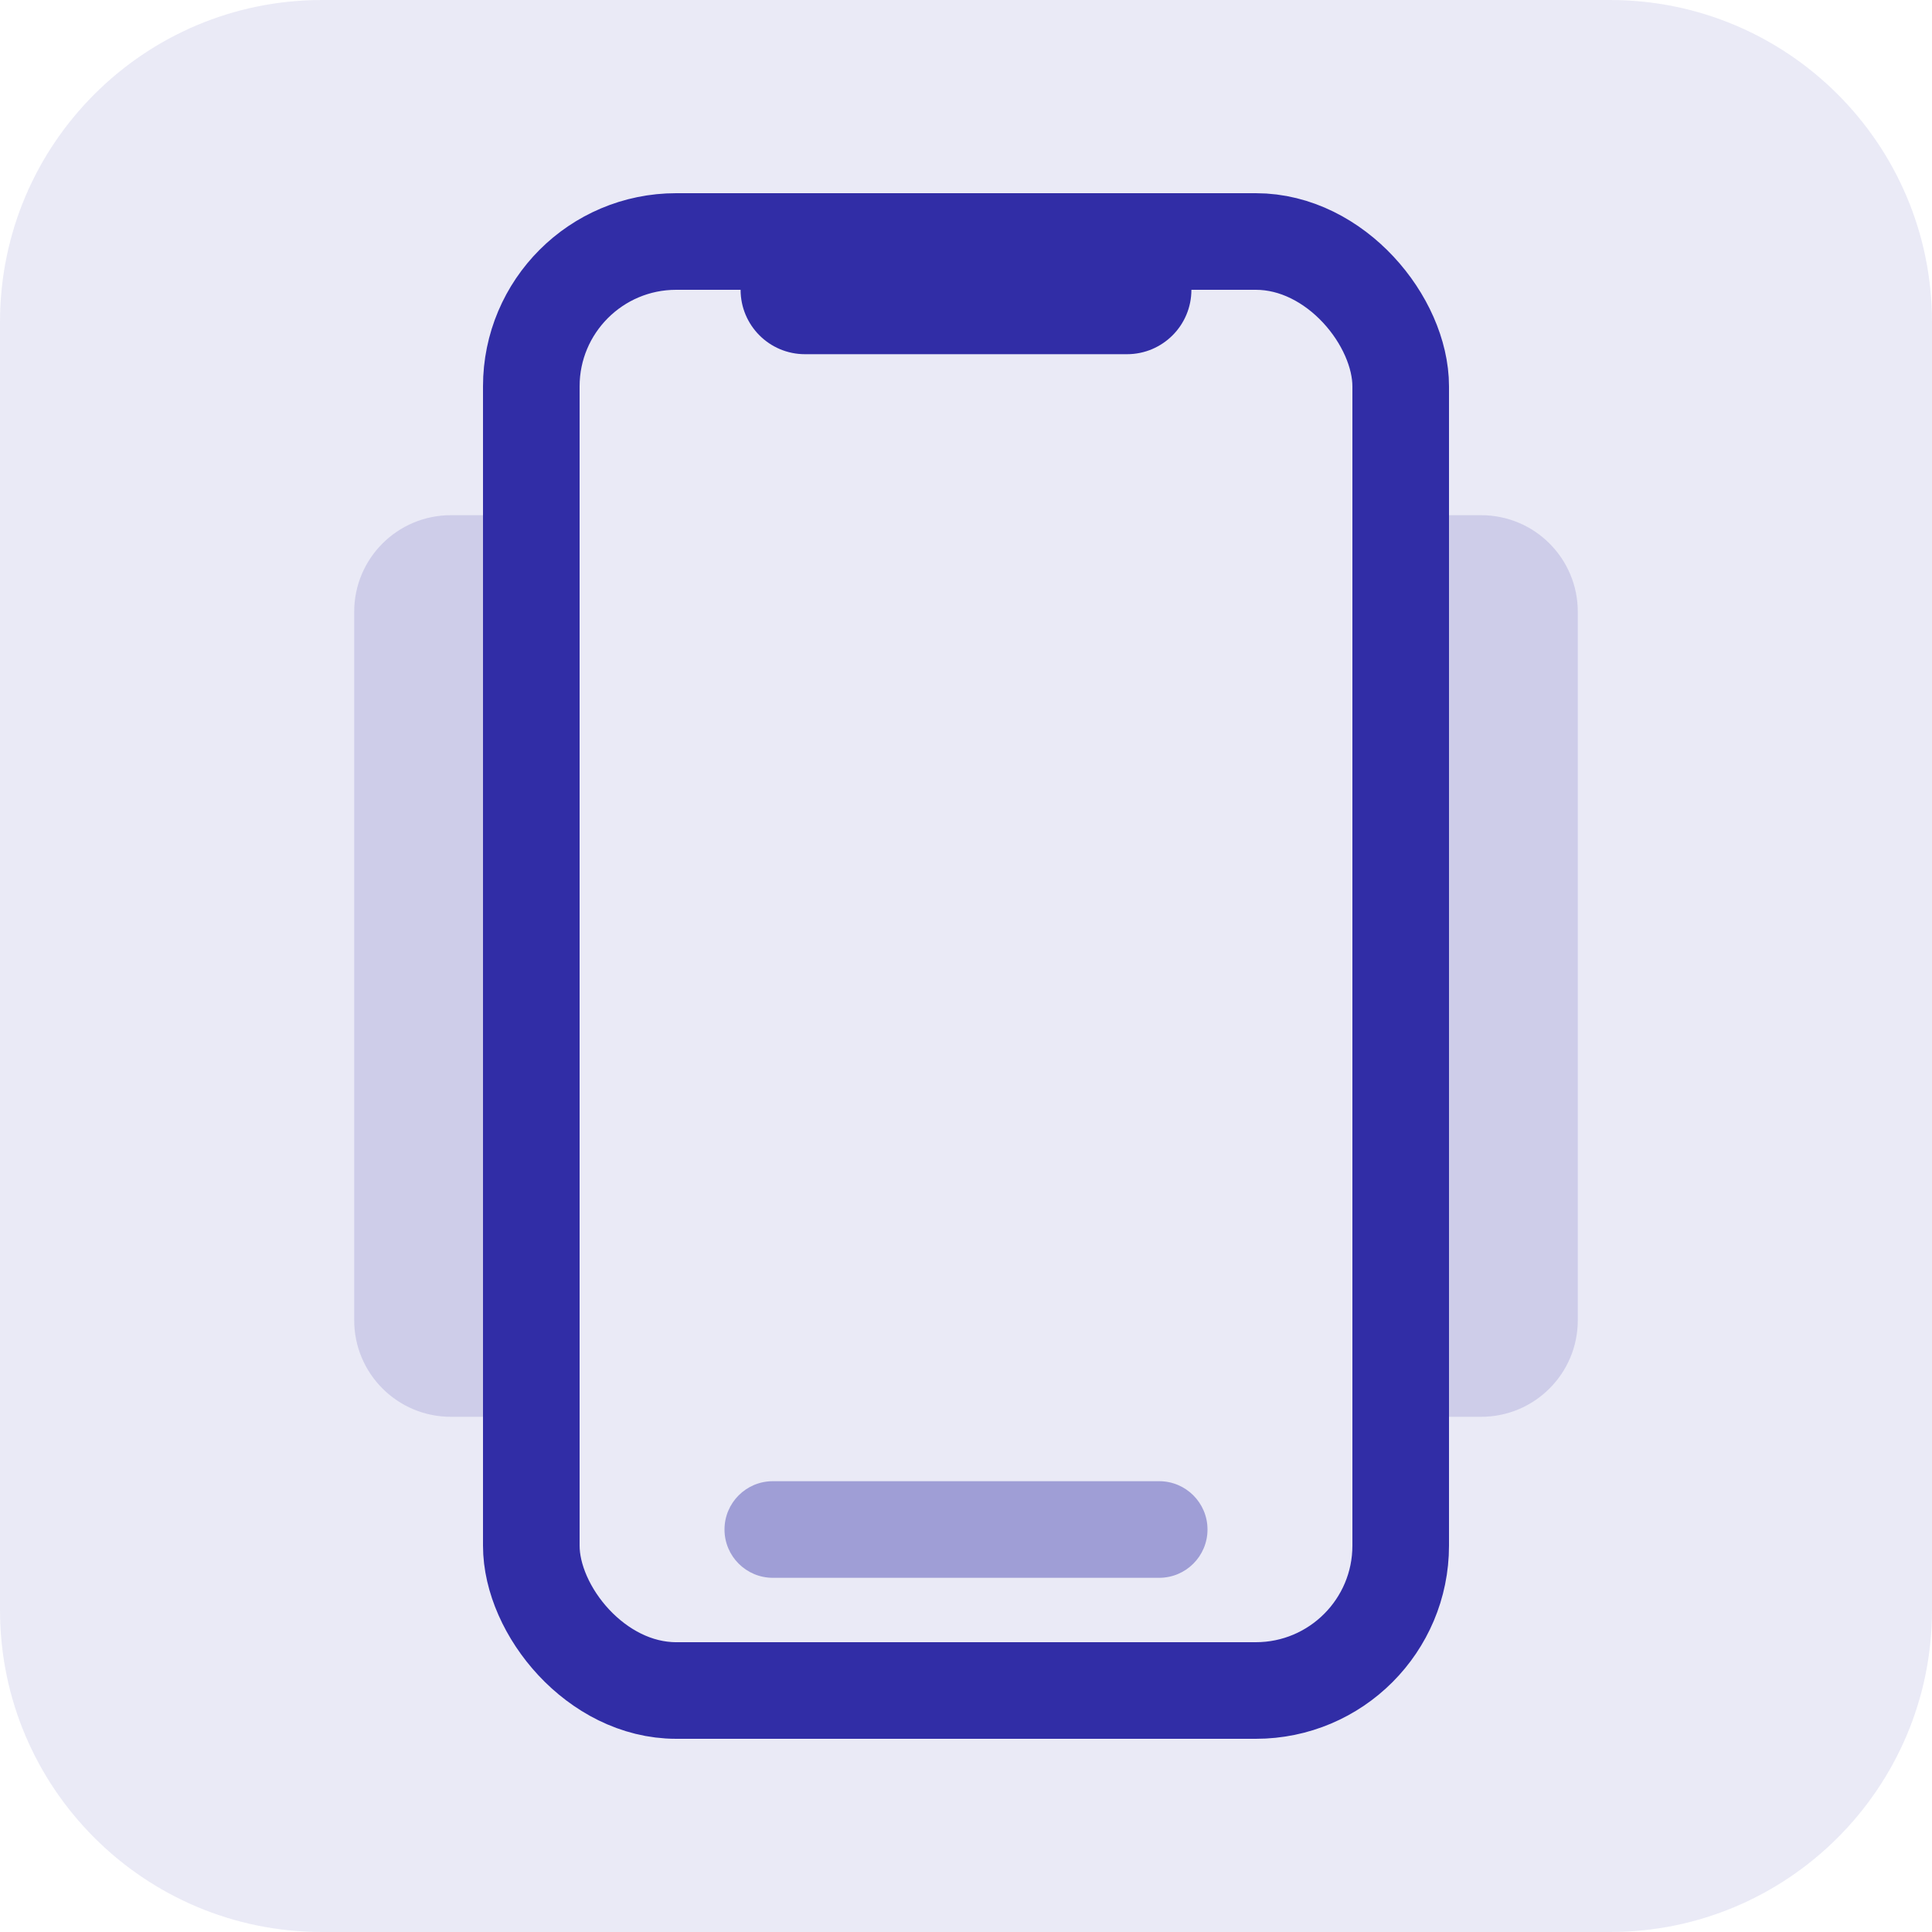
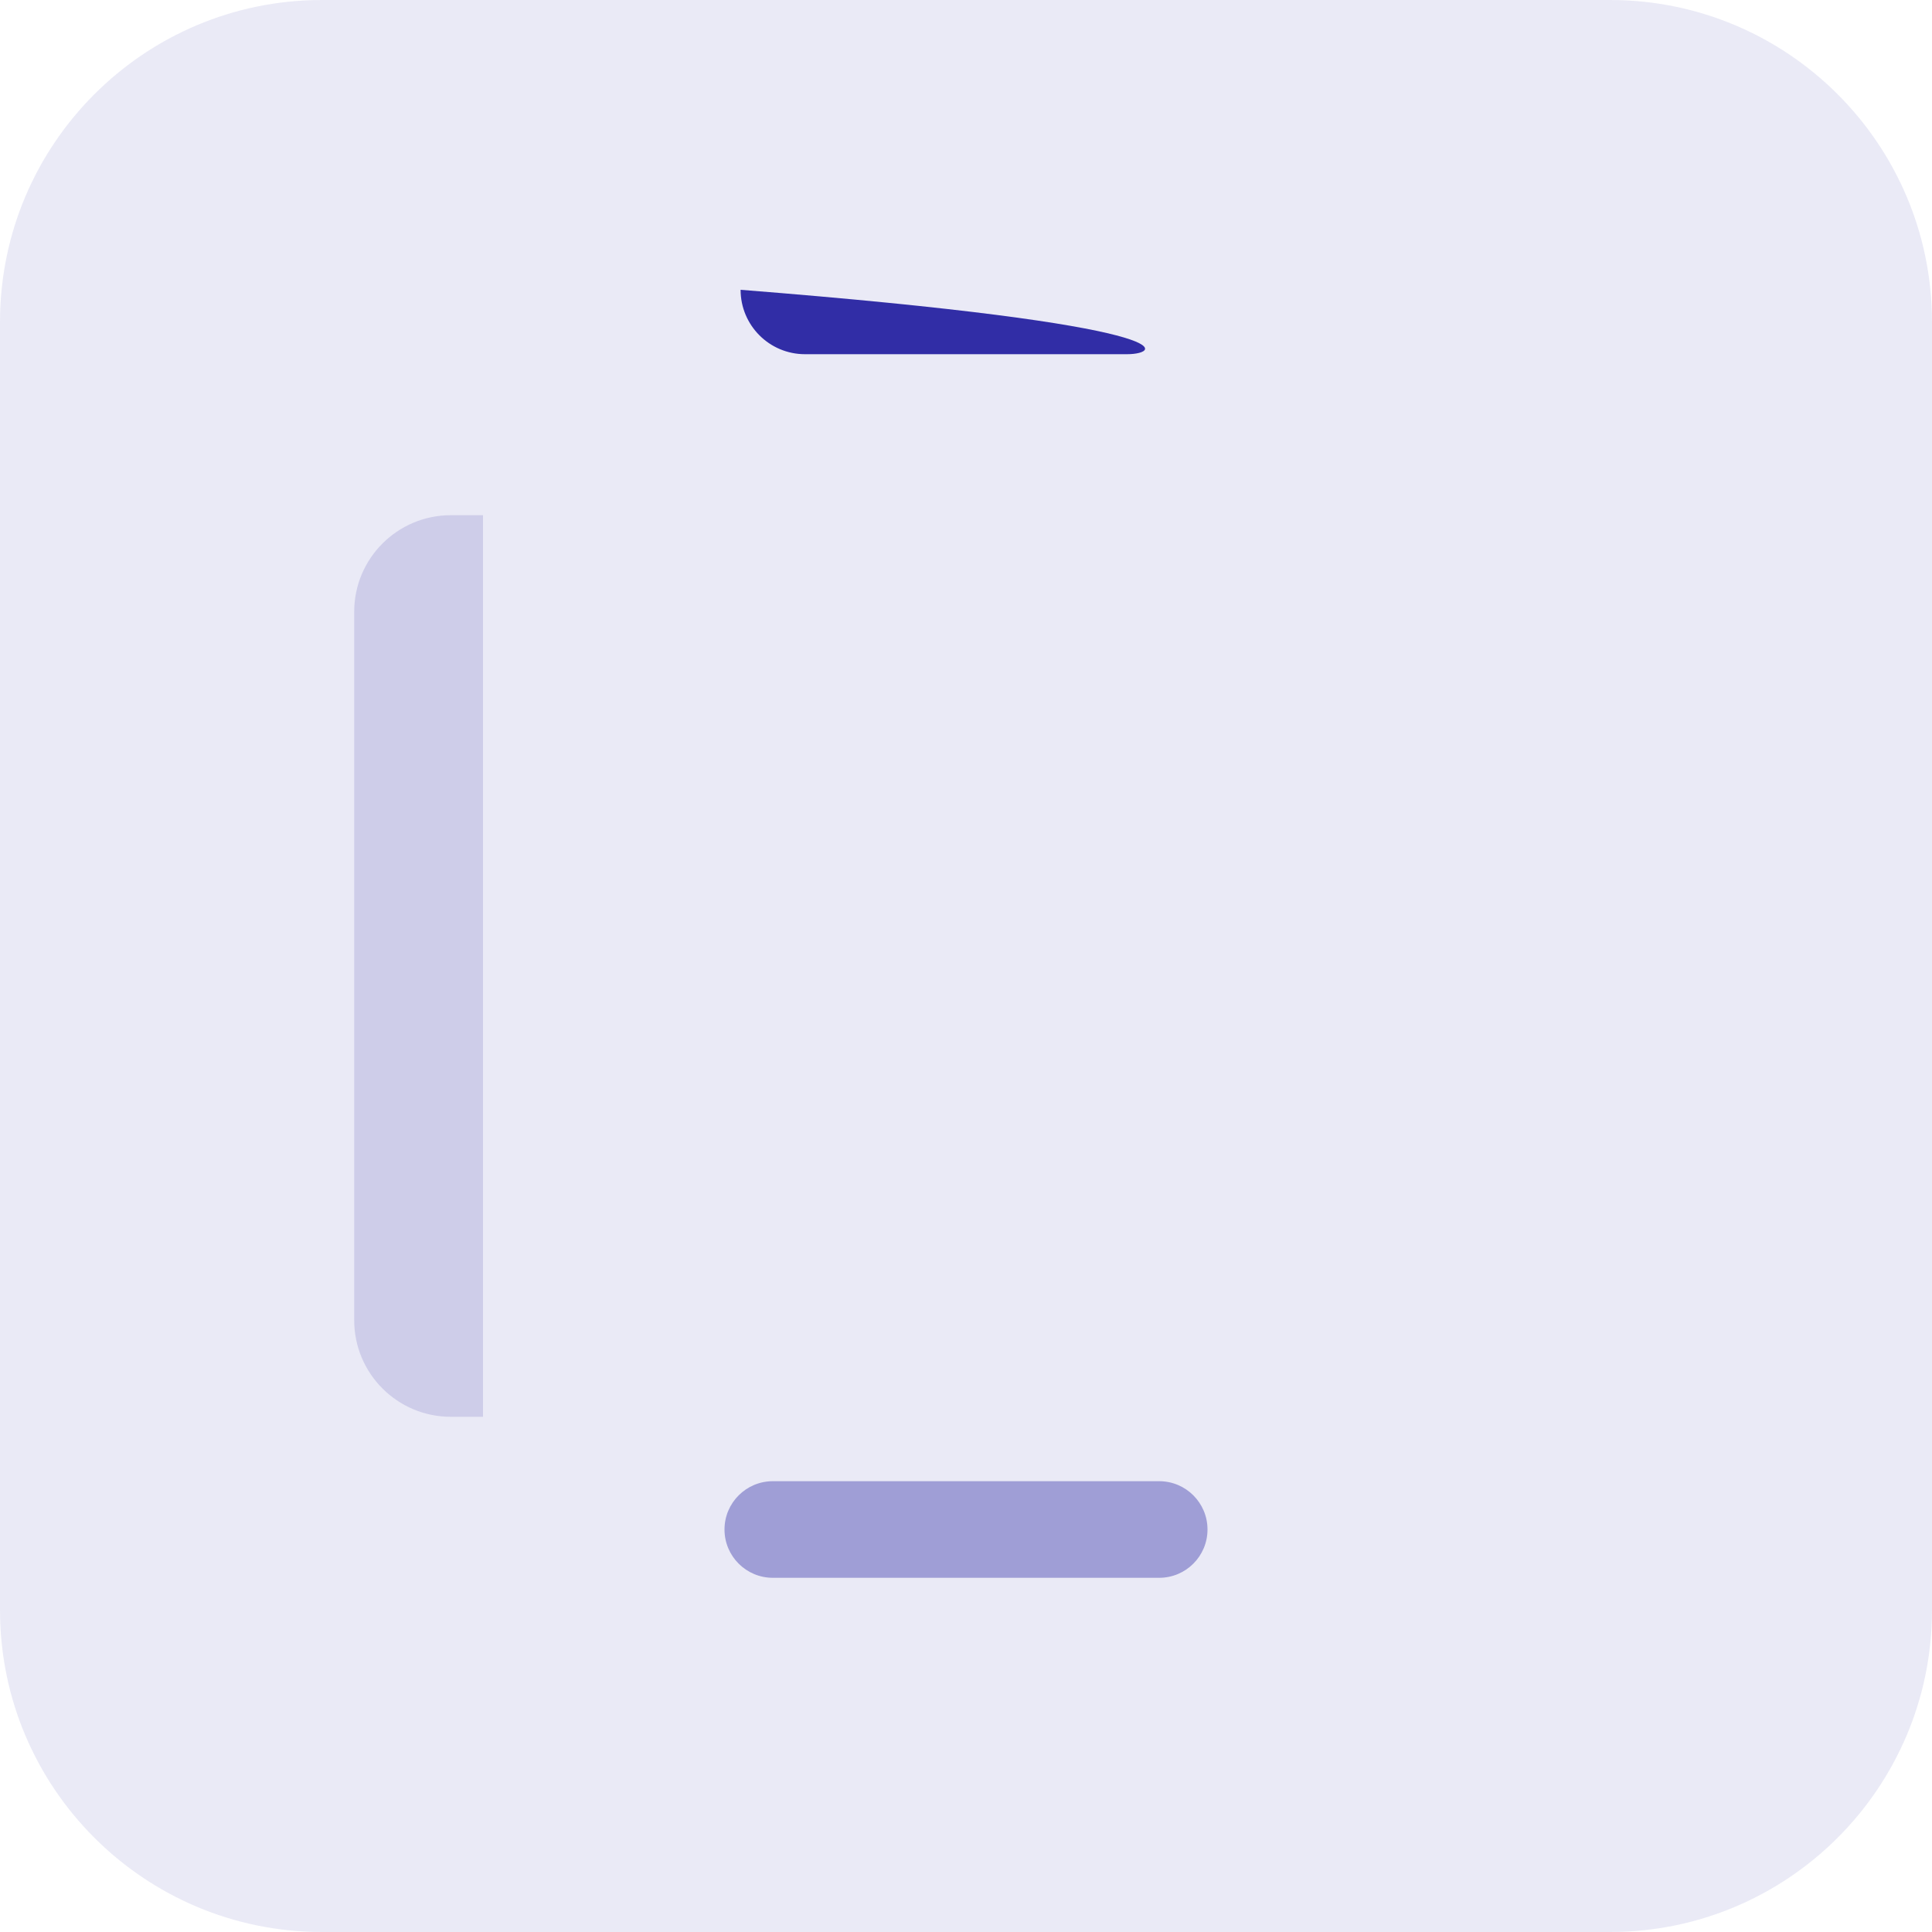
<svg xmlns="http://www.w3.org/2000/svg" width="60" height="60" viewBox="0 0 60 60" fill="none">
  <path opacity="0.1" d="M50 0H10C4.477 0 0 4.477 0 10V50C0 55.523 4.477 60 10 60H50C55.523 60 60 55.523 60 50V10C60 4.477 55.523 0 50 0Z" fill="#312DA6" />
-   <rect x="16.5" y="7.5" width="27" height="45" rx="4.5" stroke="#312DA6" stroke-width="3" />
  <path opacity="0.4" d="M36 49C36.828 49 37.5 48.328 37.5 47.5C37.5 46.672 36.828 46 36 46V49ZM24 46C23.172 46 22.5 46.672 22.5 47.5C22.5 48.328 23.172 49 24 49V46ZM36 46H24V49H36V46Z" fill="#312DA6" />
-   <path d="M23 9H37V9C37 10.105 36.105 11 35 11H25C23.895 11 23 10.105 23 9V9Z" fill="#312DA6" />
+   <path d="M23 9V9C37 10.105 36.105 11 35 11H25C23.895 11 23 10.105 23 9V9Z" fill="#312DA6" />
  <path opacity="0.15" d="M15 16L15 44L14 44C12.343 44 11 42.657 11 41L11 19C11 17.343 12.343 16 14 16L15 16Z" fill="#312DA6" />
-   <path opacity="0.15" d="M45 16L45 44L46 44C47.657 44 49 42.657 49 41L49 19C49 17.343 47.657 16 46 16L45 16Z" fill="#312DA6" />
</svg>